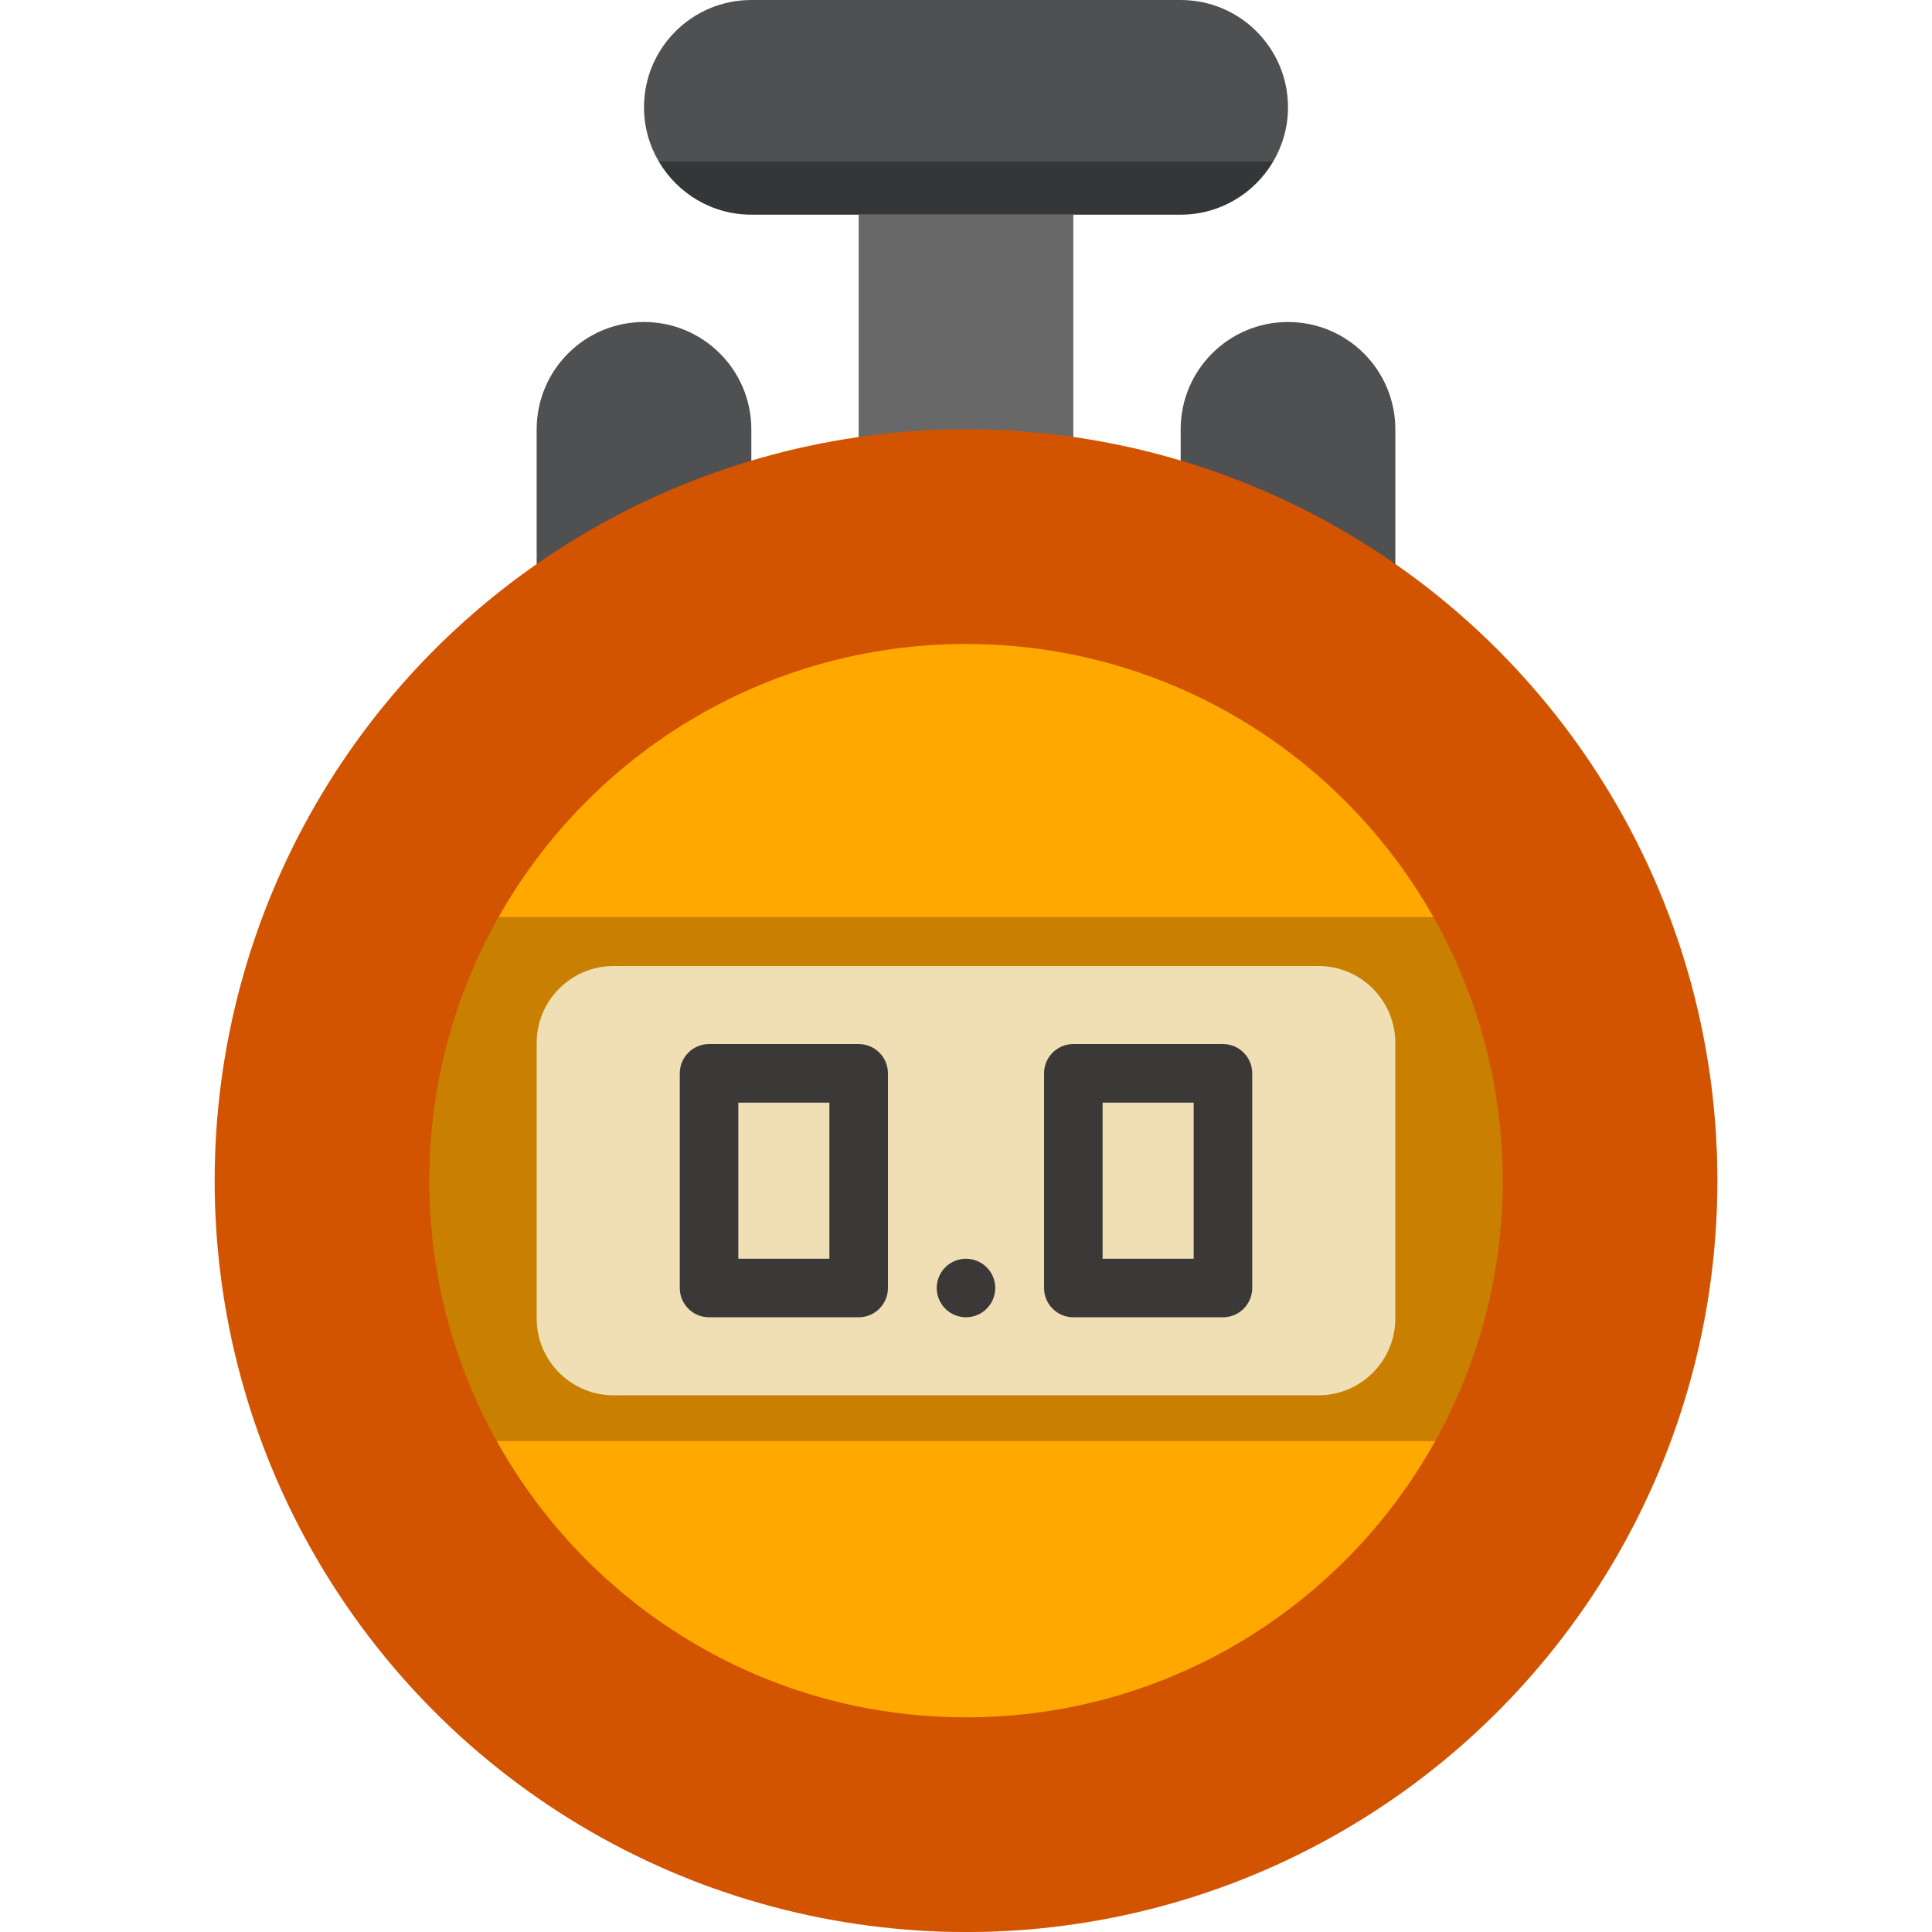
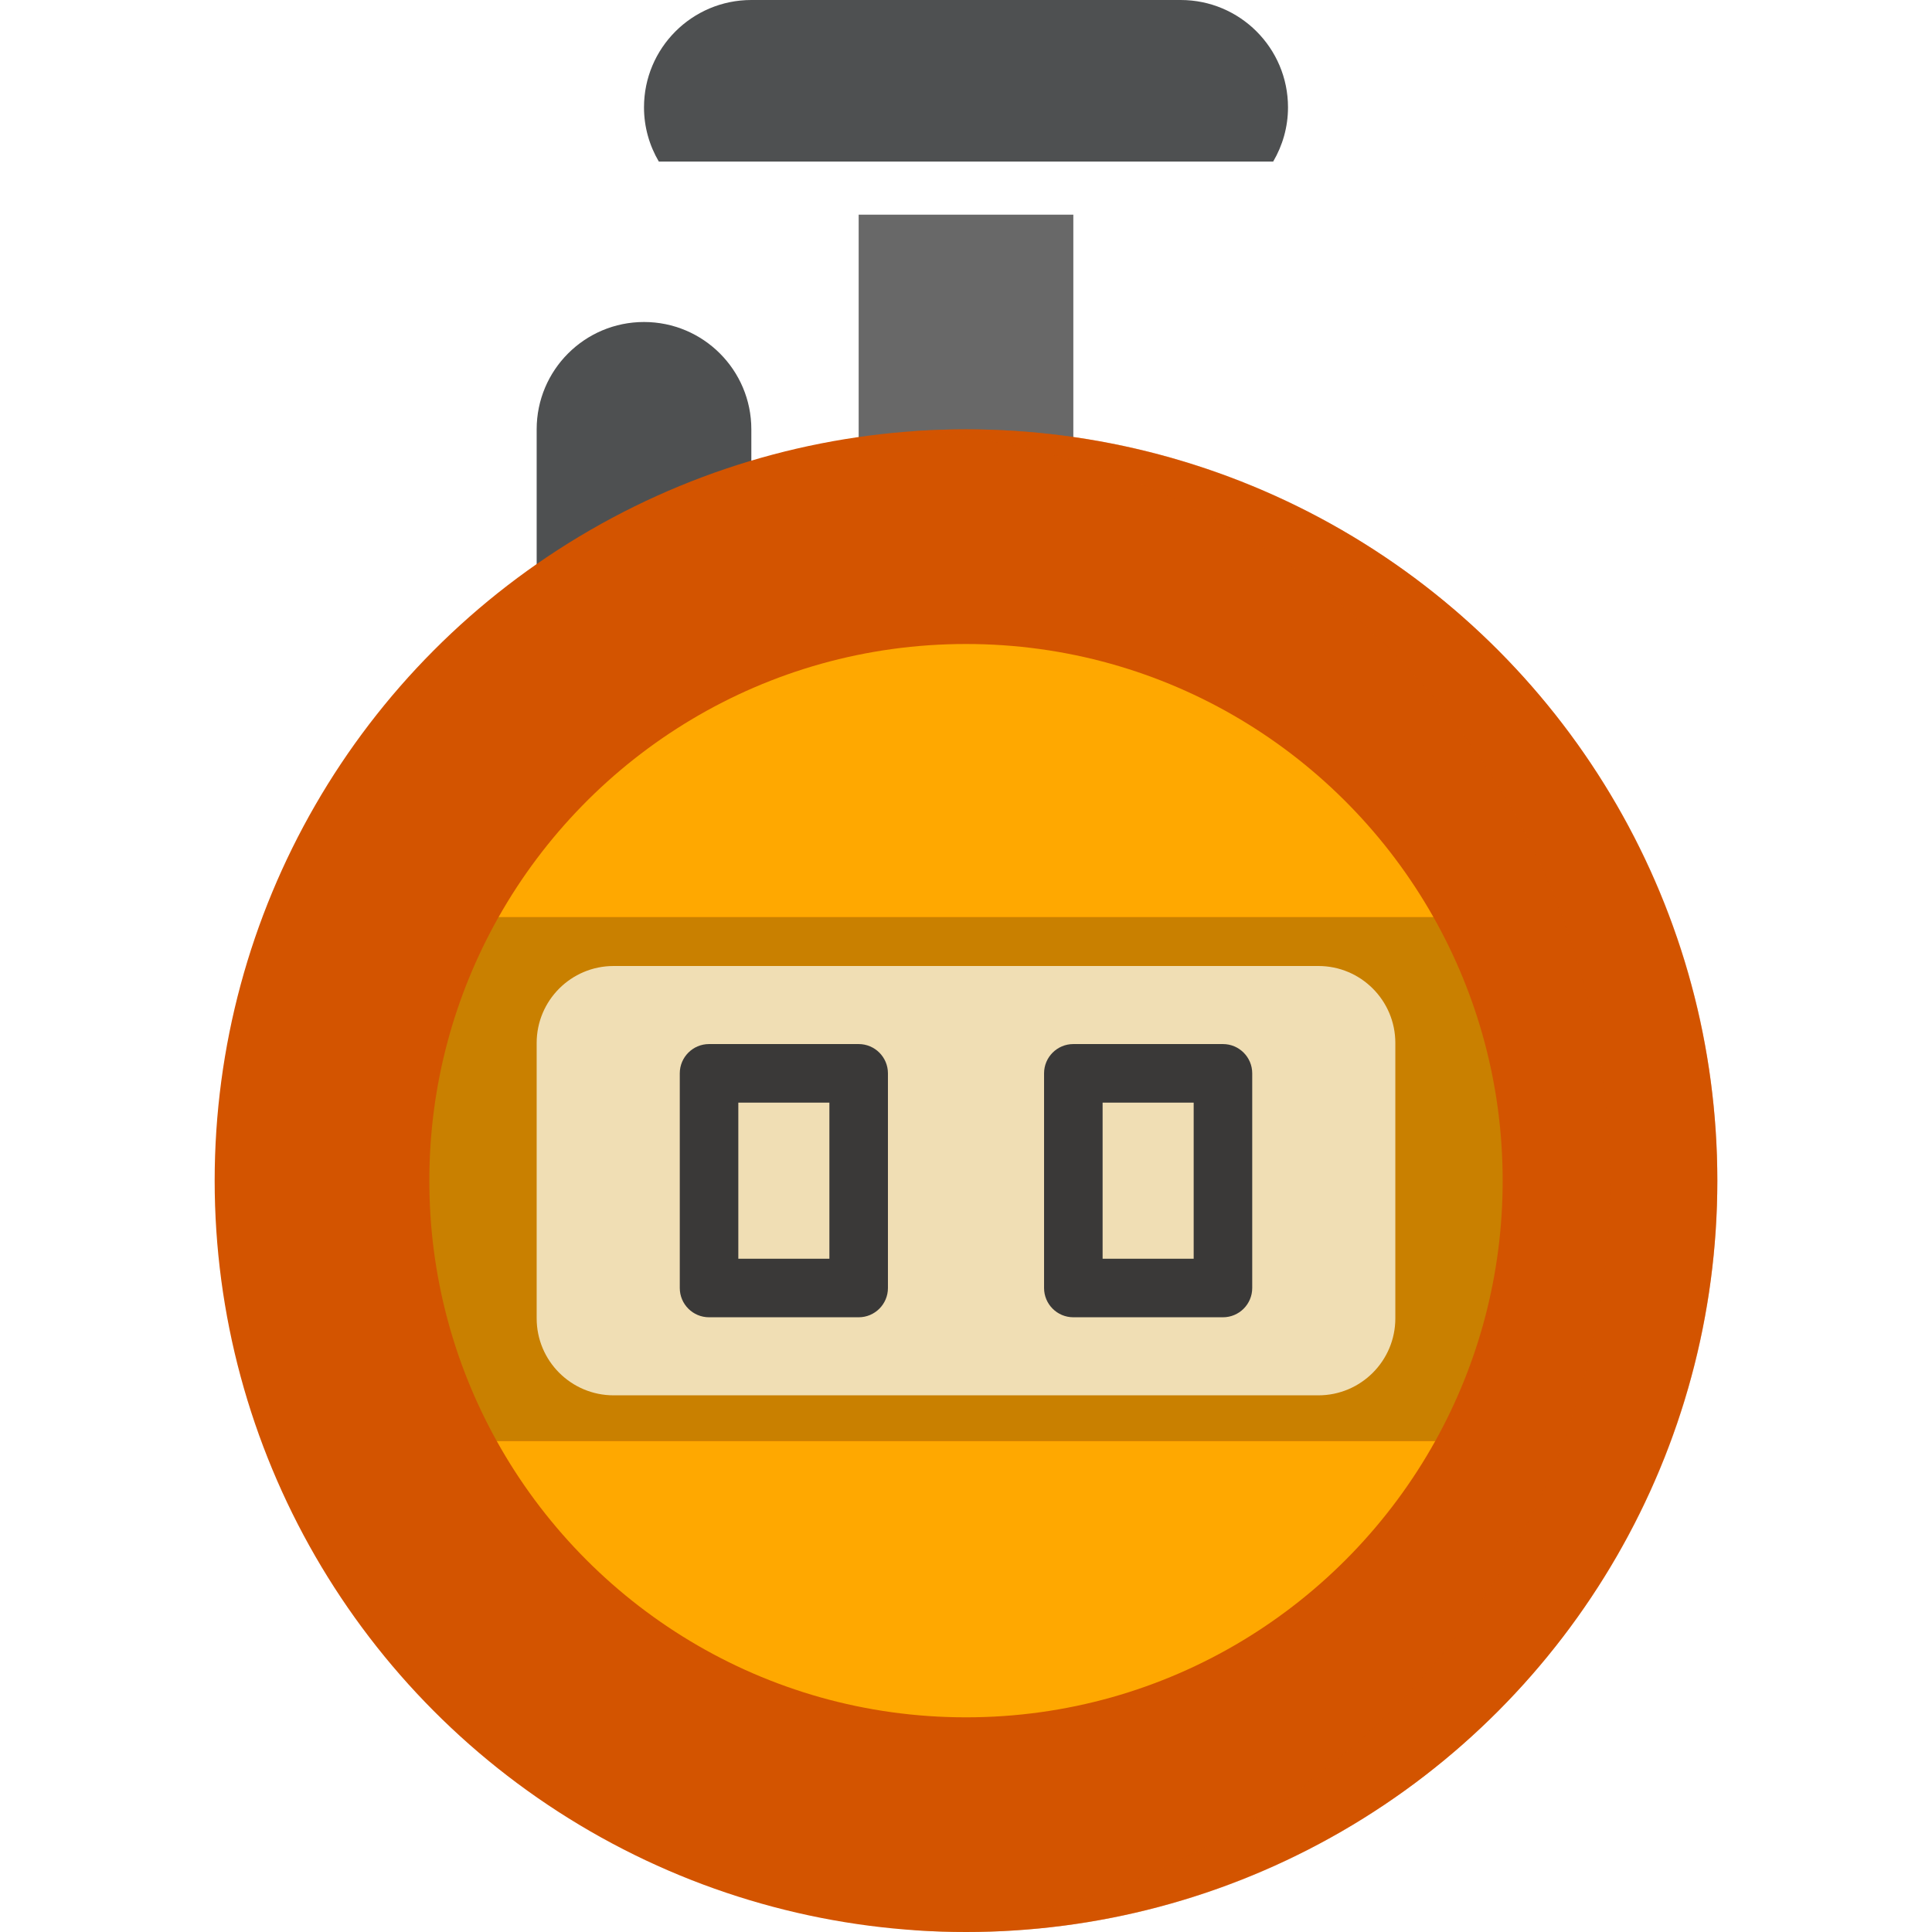
<svg xmlns="http://www.w3.org/2000/svg" version="1.1" id="Capa_1" viewBox="0 0 297 297" xml:space="preserve">
  <g>
    <g>
      <path style="fill:#4E5051;" d="M115.5,99h-33V66c0-9.113,7.387-16.5,16.5-16.5h0c9.113,0,16.5,7.387,16.5,16.5V99z" />
    </g>
    <g>
-       <path style="fill:#4E5051;" d="M214.5,99h-33V66c0-9.113,7.387-16.5,16.5-16.5h0c9.113,0,16.5,7.387,16.5,16.5V99z" />
-     </g>
+       </g>
    <g>
      <rect x="132" y="33" style="fill:#686868;" width="33" height="49.5" />
    </g>
    <g>
      <path style="fill:#4E5051;" d="M198,16.5L198,16.5C198,7.387,190.613,0,181.5,0h-66C106.387,0,99,7.387,99,16.5v0    c0,3.044,0.839,5.885,2.276,8.333h94.448C197.161,22.385,198,19.544,198,16.5z" />
    </g>
    <g>
-       <path style="fill:#343738;" d="M101.276,24.833C104.142,29.714,109.431,33,115.5,33h66c6.069,0,11.358-3.286,14.224-8.167H101.276    z" />
-     </g>
+       </g>
    <g>
      <circle style="fill:#D35400;" cx="148.5" cy="181.5" r="115.5" />
    </g>
    <g style="opacity:0.45;">
      <path style="fill:#D35400;" d="M148.5,66c-2.775,0-5.524,0.104-8.25,0.296C200.188,70.527,247.5,120.486,247.5,181.5    s-47.312,110.973-107.25,115.204c2.726,0.192,5.475,0.296,8.25,0.296c63.789,0,115.5-51.711,115.5-115.5S212.289,66,148.5,66z" />
    </g>
    <g>
      <path style="fill:#FFA800;" d="M148.5,99c-30.84,0-57.71,16.934-71.867,42h143.734C206.21,115.934,179.34,99,148.5,99z" />
    </g>
    <g>
      <path style="fill:#FFA800;" d="M76.346,221.5c14.08,25.342,41.108,42.5,72.154,42.5s58.075-17.158,72.154-42.5H76.346z" />
    </g>
    <g>
      <path style="fill:#C98000;" d="M231,181.5c0-14.723-3.875-28.534-10.633-40.5H76.633C69.875,152.966,66,166.777,66,181.5    c0,14.517,3.762,28.15,10.346,40h144.308C227.238,209.65,231,196.017,231,181.5z" />
    </g>
    <g>
      <path style="fill:#F0DEB4;" d="M94.333,214.5h108.334c6.535,0,11.833-5.298,11.833-11.833v-42.334    c0-6.535-5.298-11.833-11.833-11.833H94.333c-6.535,0-11.833,5.298-11.833,11.833v42.334C82.5,209.202,87.798,214.5,94.333,214.5z    " />
    </g>
    <g>
      <path style="fill:#3A3938;" d="M132,202.5h-23c-2.485,0-4.5-2.015-4.5-4.5v-33c0-2.485,2.015-4.5,4.5-4.5h23    c2.485,0,4.5,2.015,4.5,4.5v33C136.5,200.485,134.485,202.5,132,202.5z M113.5,193.5h14v-24h-14V193.5z" />
    </g>
    <g>
      <path style="fill:#3A3938;" d="M188,202.5h-23c-2.485,0-4.5-2.015-4.5-4.5v-33c0-2.485,2.015-4.5,4.5-4.5h23    c2.485,0,4.5,2.015,4.5,4.5v33C192.5,200.485,190.485,202.5,188,202.5z M169.5,193.5h14v-24h-14V193.5z" />
    </g>
    <g>
-       <path style="fill:#3A3938;" d="M148.497,202.5c-1.181,0-2.34-0.48-3.181-1.32c-0.84-0.84-1.319-2-1.319-3.18    c0-1.181,0.479-2.34,1.319-3.181c0.841-0.84,2-1.319,3.181-1.319c1.189,0,2.34,0.479,3.18,1.319c0.84,0.83,1.32,1.99,1.32,3.181    c0,1.18-0.48,2.34-1.32,3.18C150.847,202.02,149.687,202.5,148.497,202.5z" />
-     </g>
+       </g>
  </g>
</svg>